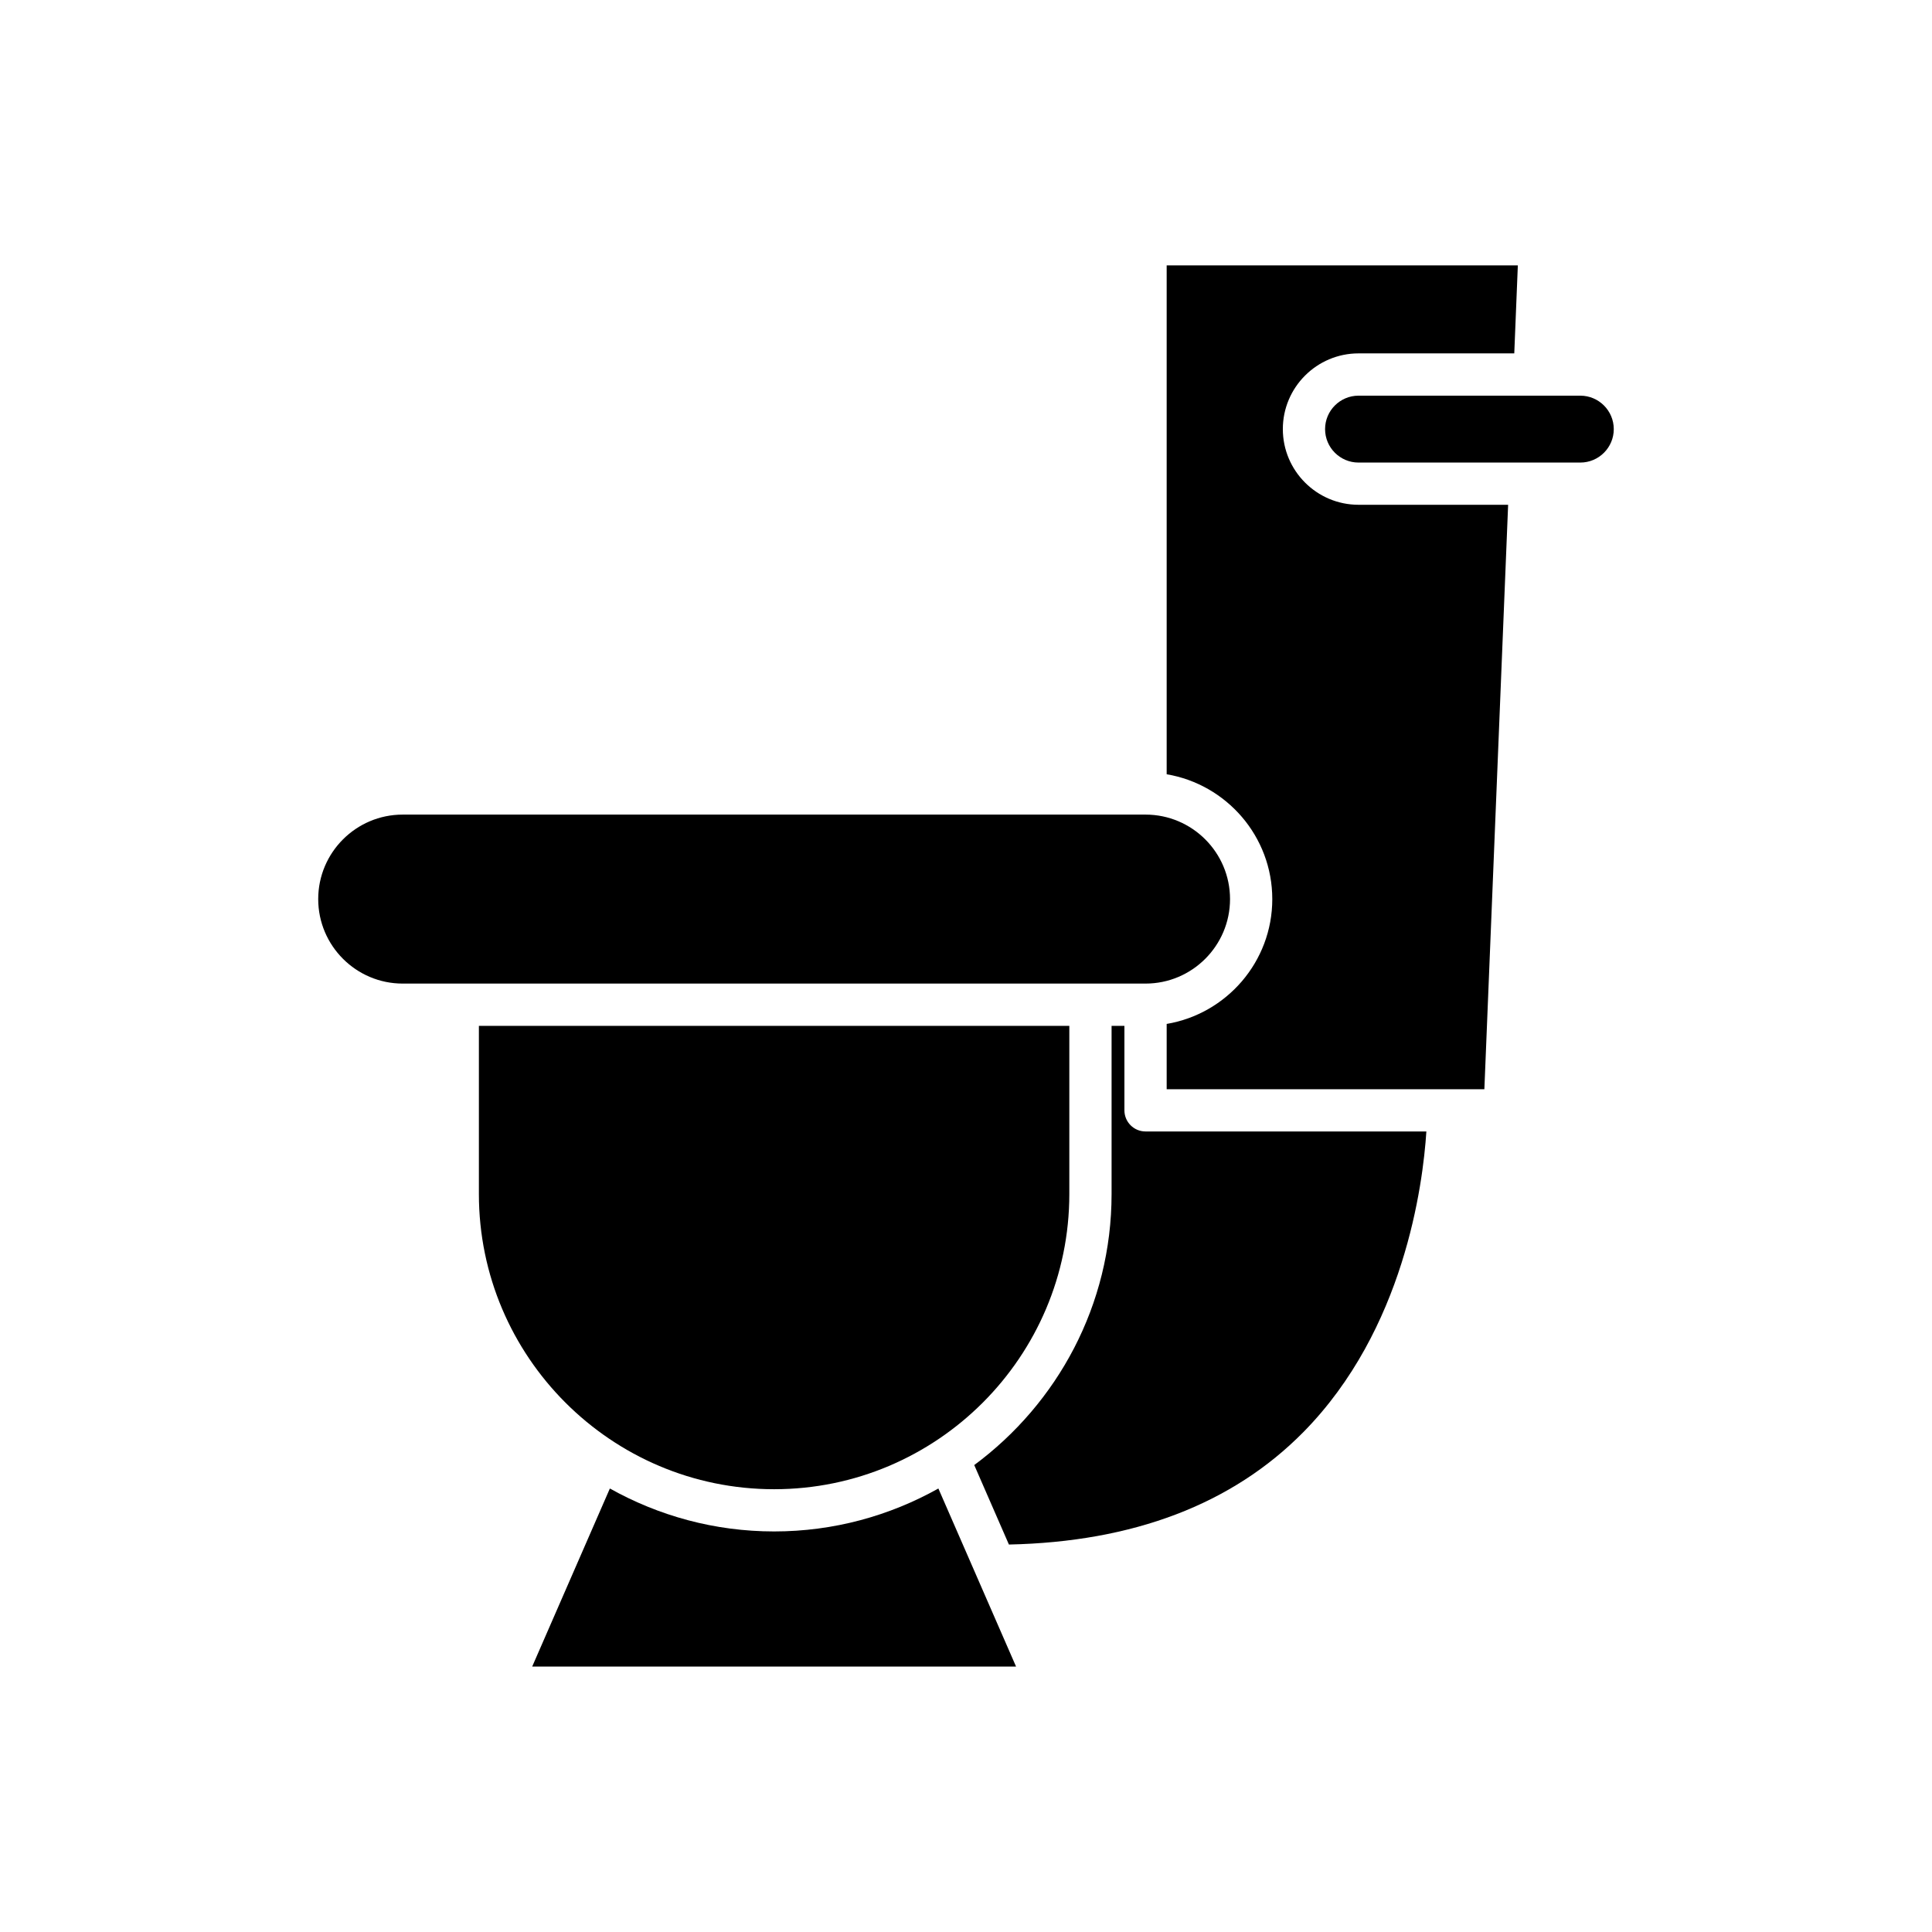
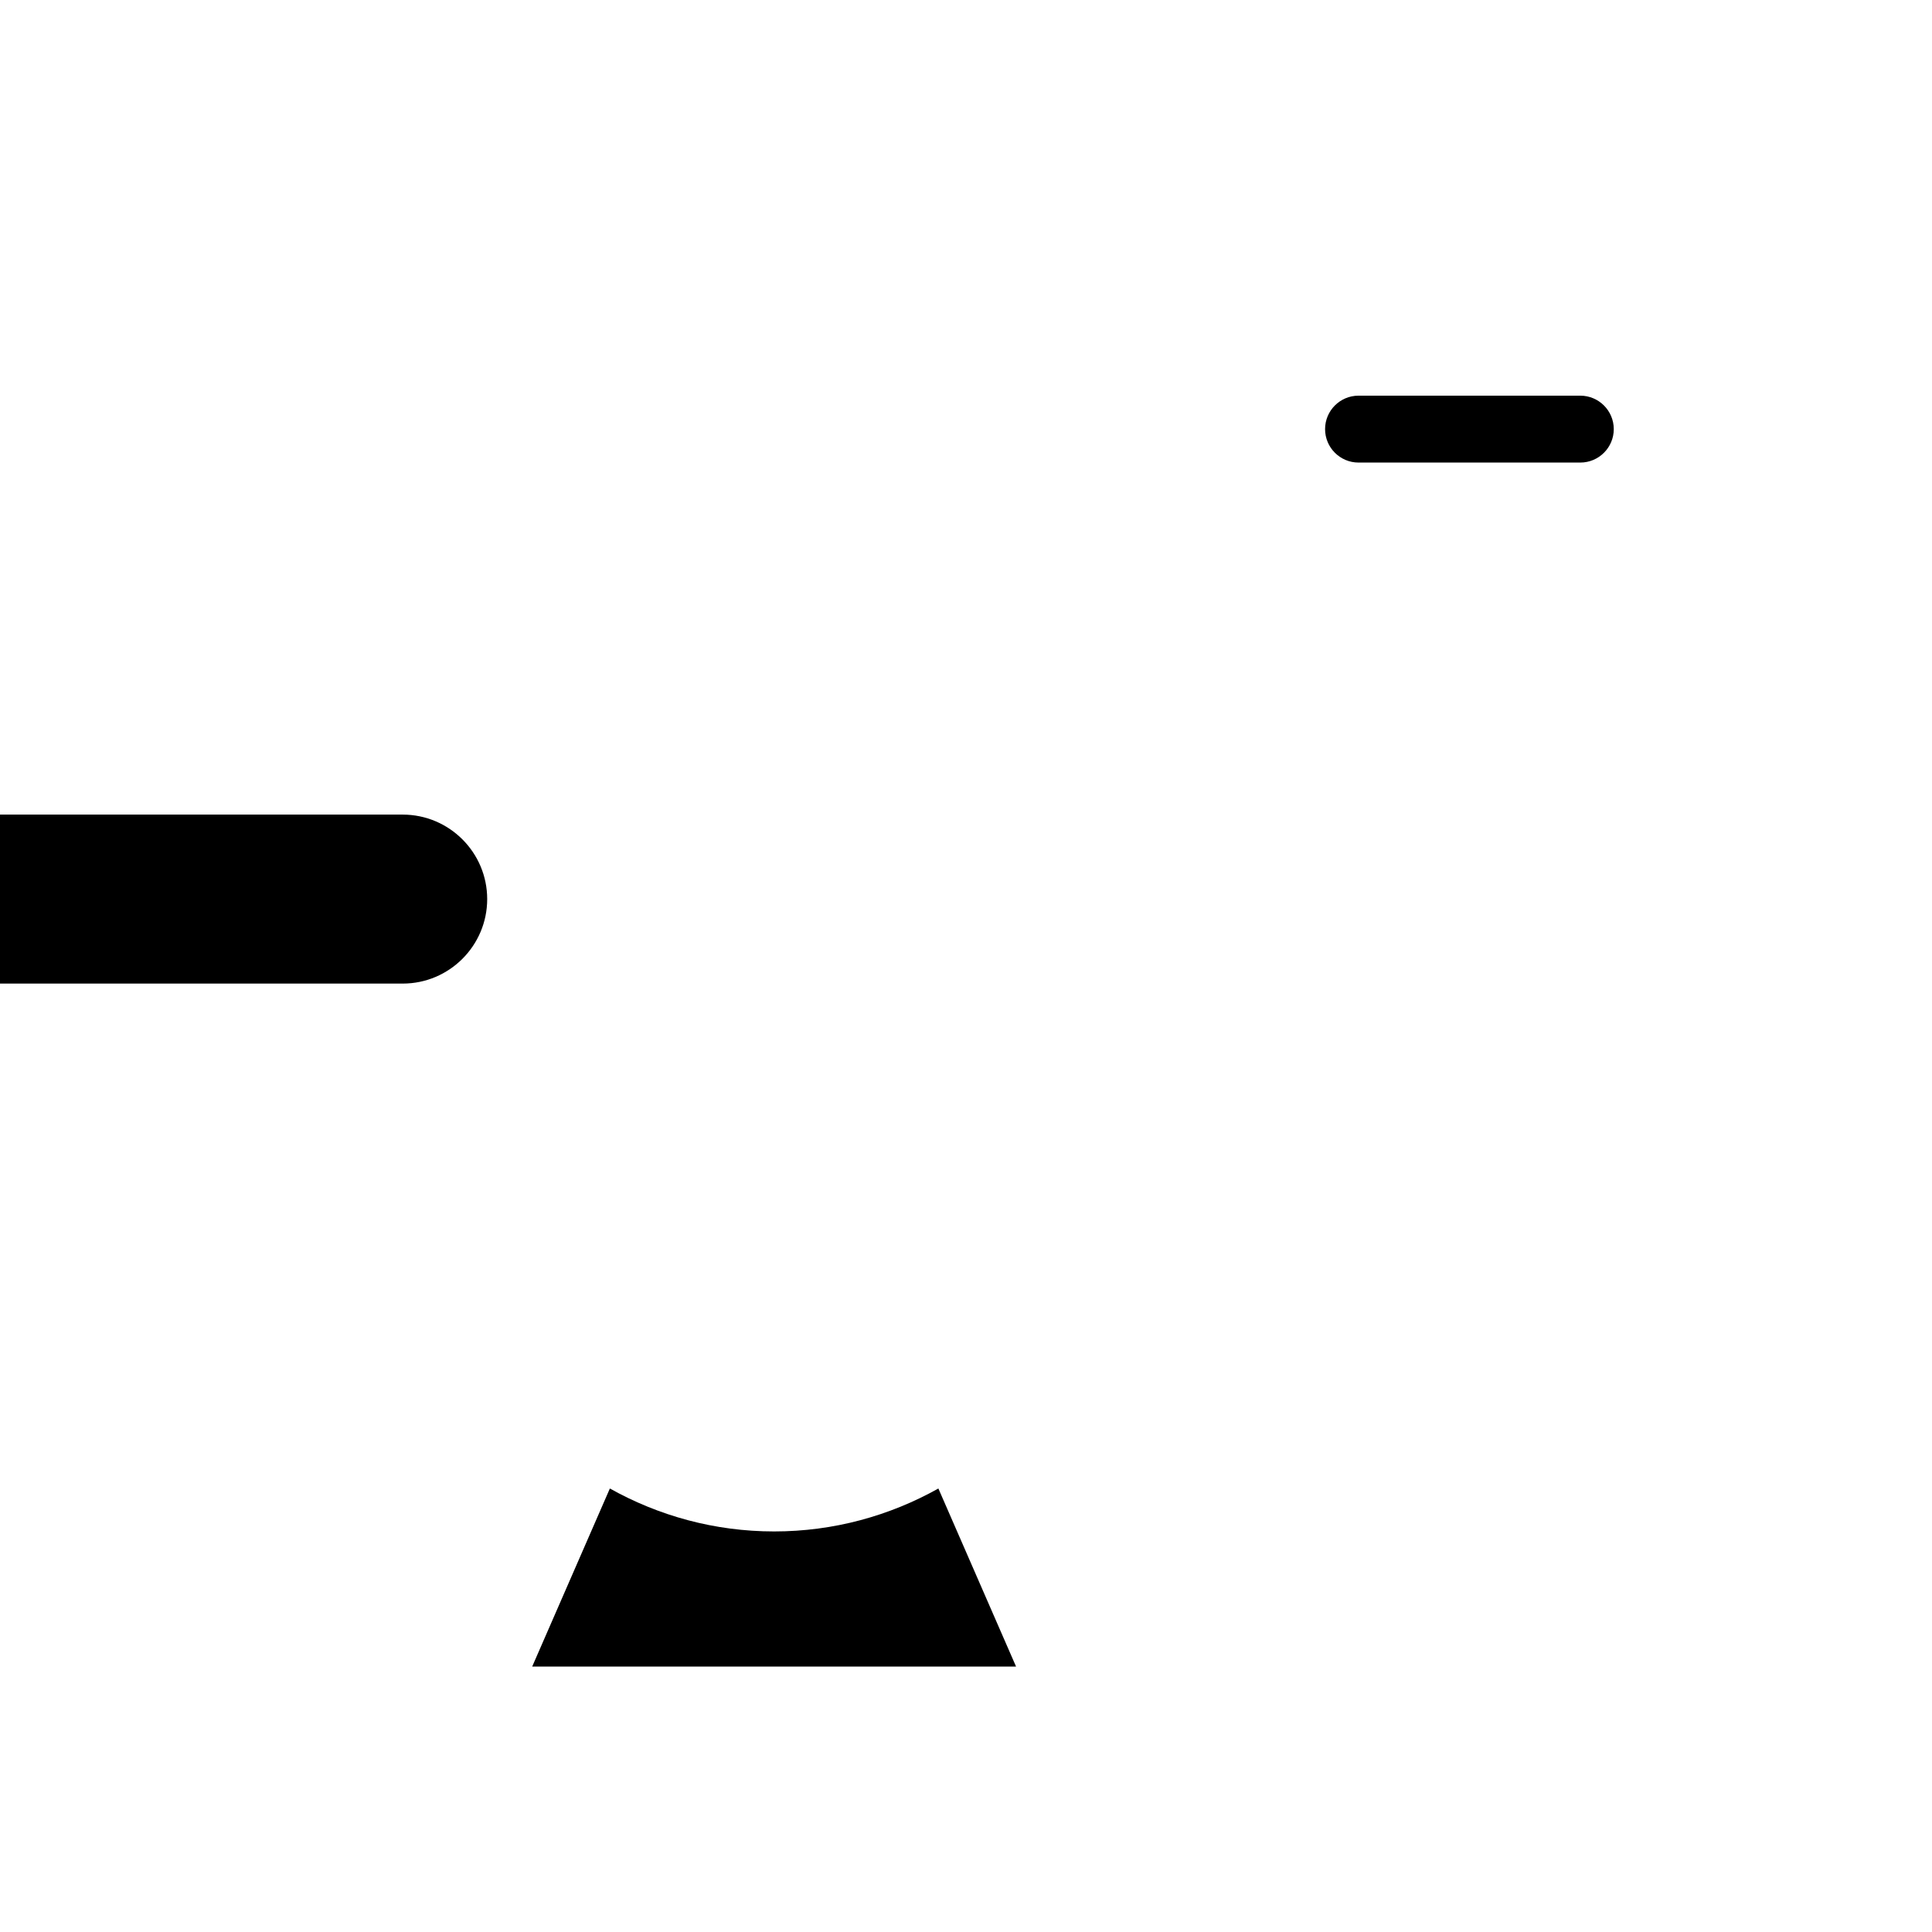
<svg xmlns="http://www.w3.org/2000/svg" fill="#000000" width="800px" height="800px" version="1.1" viewBox="144 144 512 512">
  <g>
-     <path d="m270.91 460.42c0 43.141 35.098 78.238 78.238 78.238 43.137 0 78.234-35.098 78.234-78.238v-44.555l-156.47-0.004z" />
    <path d="m402.61 561.23v-0.004l-9.93-22.758c-12.895 7.223-27.727 11.379-43.527 11.379-15.801 0-30.633-4.156-43.531-11.379l-20.586 47.191h128.23z" />
-     <path d="m438.58 415.86v44.555c0 29.445-14.367 55.535-36.395 71.84l9.188 21.062c32.871-0.695 59.156-10.648 78.039-29.801 26.738-27.121 31.68-65.539 32.59-79.668h-74.422c-3.094 0-5.598-2.508-5.598-5.598v-22.391z" />
    <path d="m495.16 257.72c0 4.887 3.973 8.863 8.863 8.863h58.777c4.887 0 8.867-3.973 8.867-8.863-0.004-4.887-3.984-8.863-8.871-8.863h-58.777c-4.887 0-8.859 3.977-8.859 8.863z" />
-     <path d="m481.17 382.27c0 16.609-12.129 30.406-27.988 33.082v17.301h84.191l6.297-154.88h-39.645c-11.059-0.004-20.059-9.004-20.059-20.062s9-20.059 20.059-20.059h41.273l0.945-23.324h-93.062v134.86c15.859 2.676 27.988 16.473 27.988 33.082z" />
-     <path d="m250.72 404.66h196.86c12.348 0 22.391-10.047 22.391-22.391 0-12.348-10.043-22.391-22.391-22.391h-196.86c-12.348 0-22.391 10.047-22.391 22.391 0 12.348 10.043 22.391 22.391 22.391z" />
+     <path d="m250.72 404.66c12.348 0 22.391-10.047 22.391-22.391 0-12.348-10.043-22.391-22.391-22.391h-196.86c-12.348 0-22.391 10.047-22.391 22.391 0 12.348 10.043 22.391 22.391 22.391z" />
  </g>
</svg>